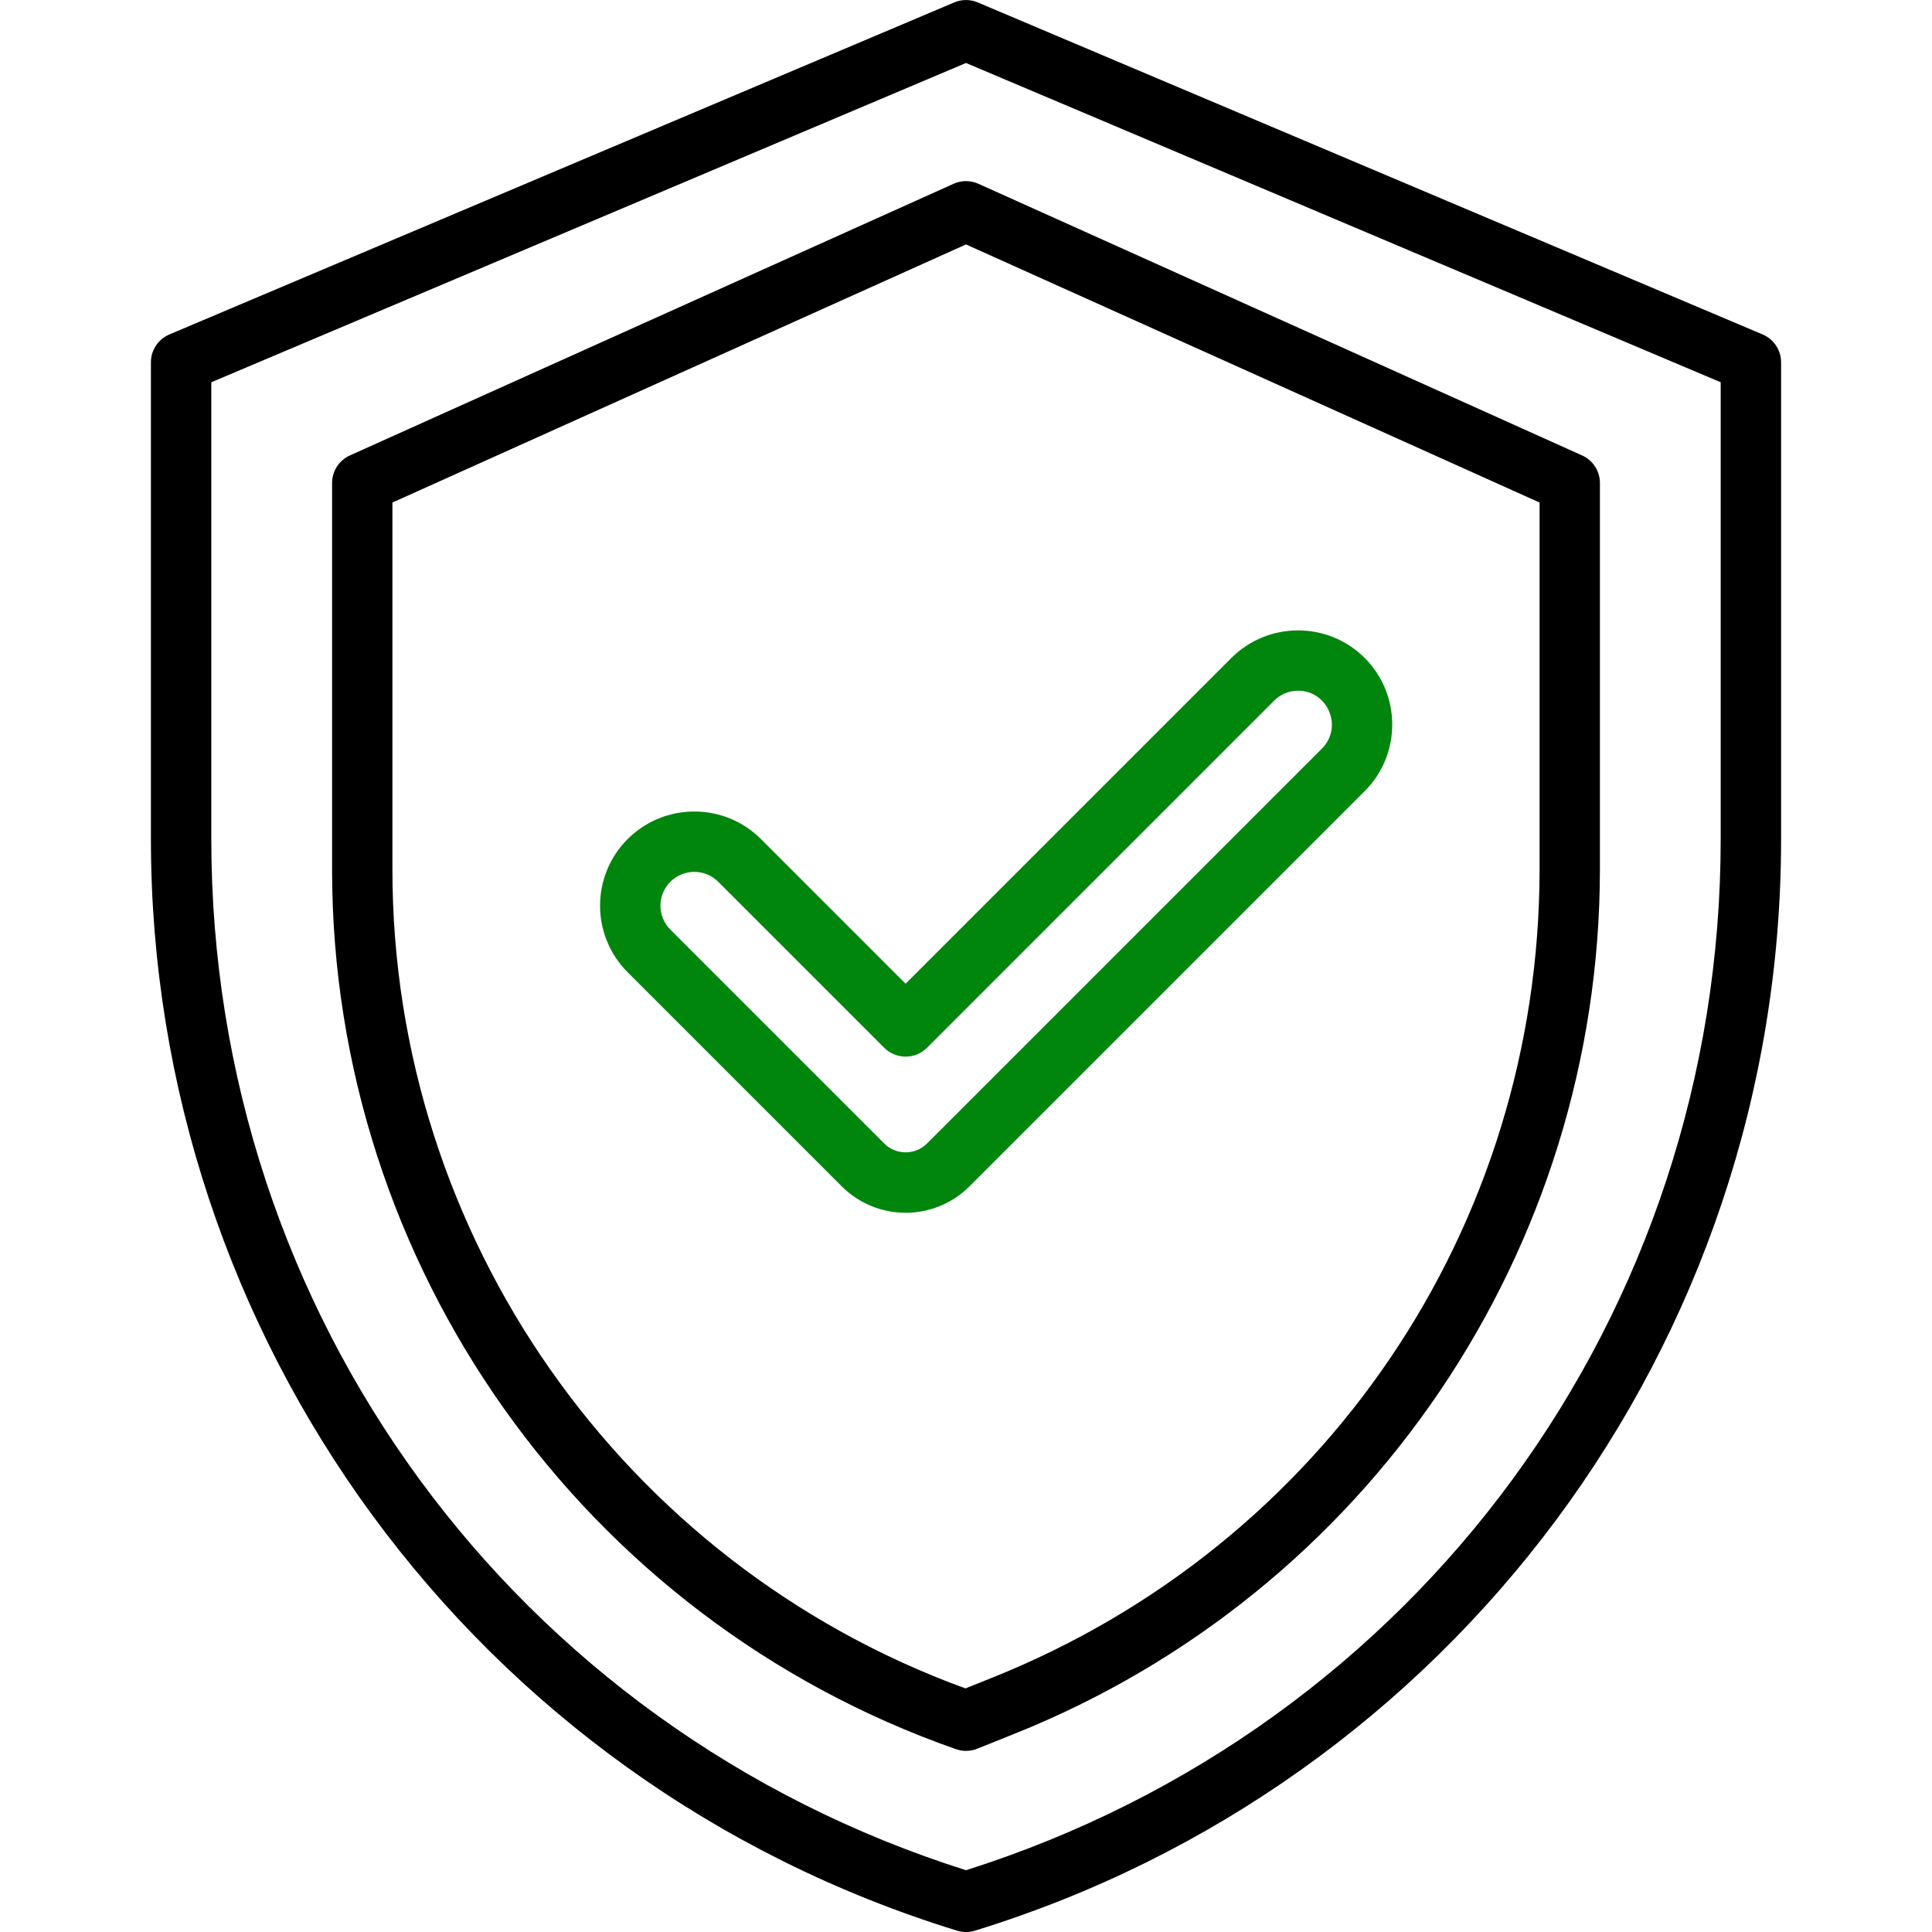
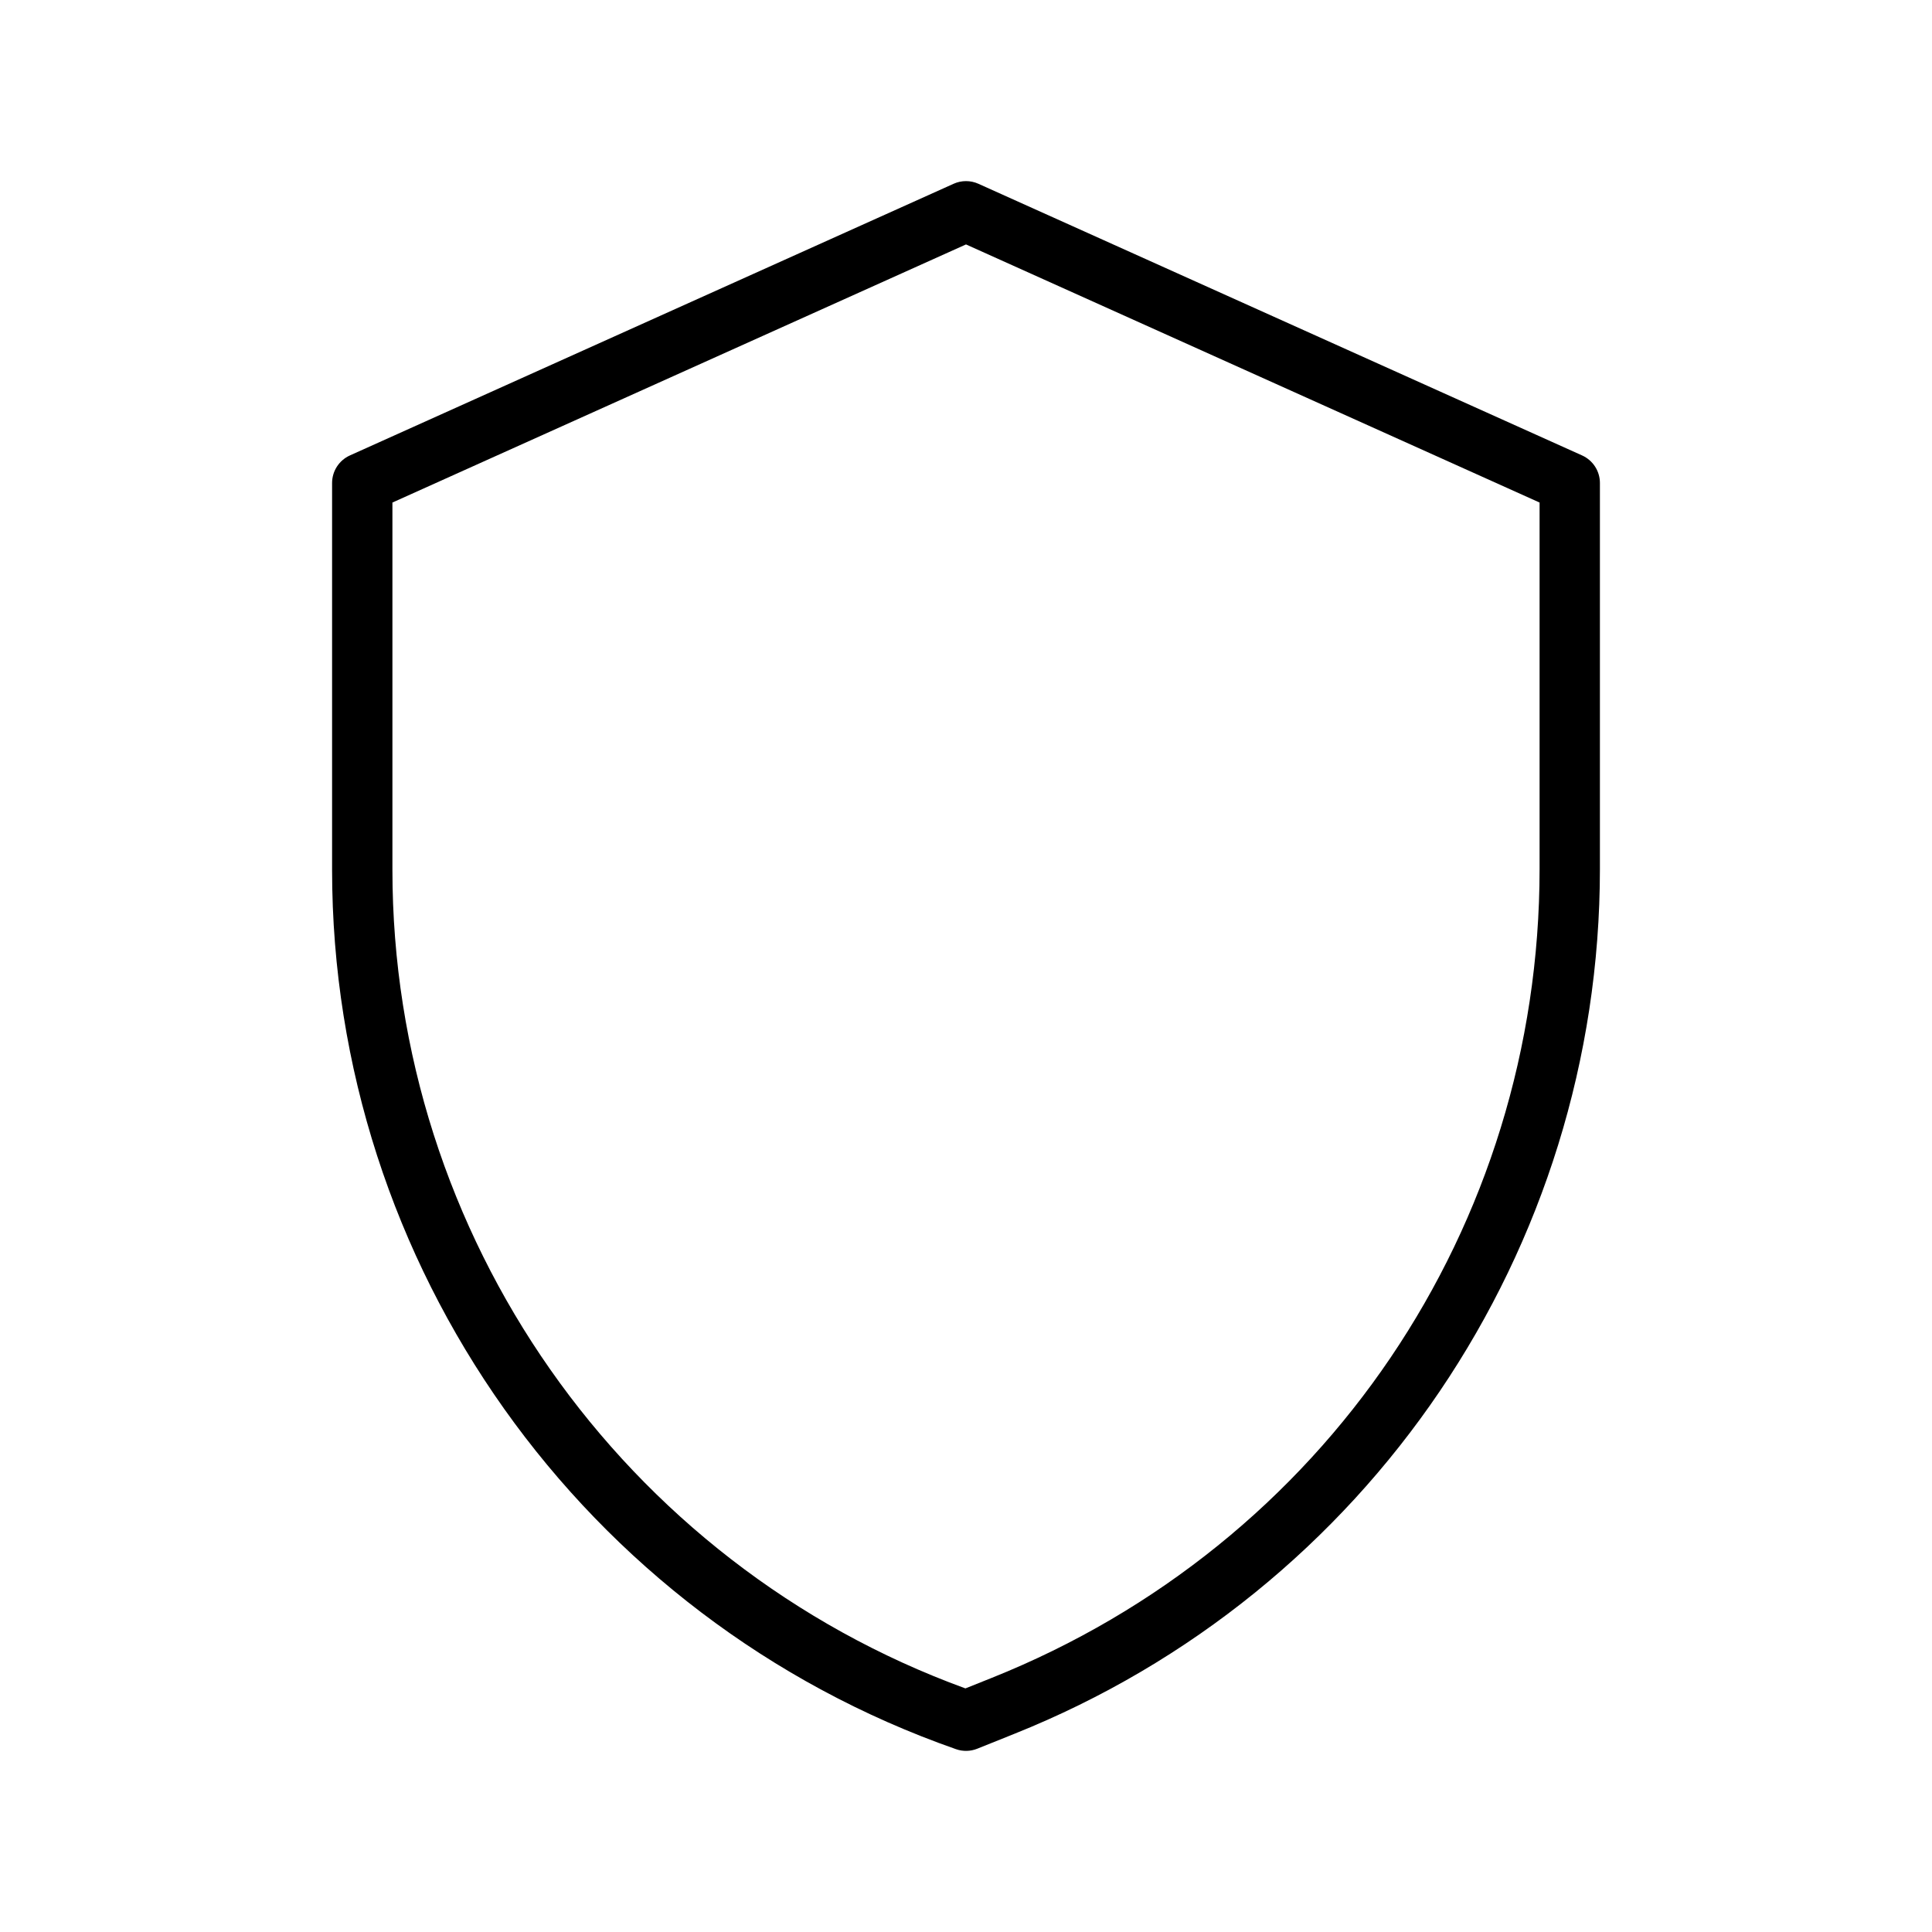
<svg xmlns="http://www.w3.org/2000/svg" width="35" height="35" viewBox="0 0 35 35" fill="none">
  <g clip-path="url(#clip0_3108_11642)">
-     <path d="M31.932 6.059L17.713 0.044C17.577 -0.014 17.423 -0.014 17.287 0.044L3.068 6.059C2.866 6.145 2.734 6.343 2.734 6.563V15.202C2.734 24.201 8.567 32.277 17.339 34.976C17.444 35.009 17.556 35.009 17.661 34.976C26.262 32.33 32.266 24.38 32.266 15.202V6.563C32.266 6.343 32.134 6.145 31.932 6.059ZM31.172 15.202C31.172 23.802 25.685 31.288 17.5 33.881C9.315 31.288 3.828 23.803 3.828 15.202V6.925L17.5 1.141L31.172 6.925V15.202Z" fill="black" />
-     <path d="M15.246 21.489C15.887 22.131 16.925 22.131 17.566 21.489L24.722 14.333C25.388 13.668 25.388 12.585 24.722 11.919C24.057 11.254 22.974 11.254 22.308 11.919L16.406 17.821L13.785 15.2C13.119 14.535 12.037 14.535 11.371 15.2C10.704 15.867 10.704 16.947 11.371 17.614L15.246 21.489ZM12.144 15.974C12.383 15.735 12.772 15.735 13.011 15.974L16.019 18.982C16.233 19.195 16.579 19.195 16.793 18.982L23.082 12.693C23.198 12.577 23.352 12.513 23.515 12.513C24.06 12.513 24.333 13.176 23.949 13.56L16.793 20.716C16.579 20.929 16.233 20.929 16.019 20.716L12.144 16.841C11.905 16.601 11.905 16.213 12.144 15.974Z" fill="#00850D" />
    <path d="M17.276 3.329L6.338 8.251C6.142 8.34 6.016 8.535 6.016 8.75V15.756C6.016 22.919 10.558 29.322 17.319 31.688C17.444 31.732 17.58 31.729 17.703 31.68L18.373 31.411C24.785 28.847 28.984 22.644 28.984 15.739V8.75C28.984 8.535 28.858 8.34 28.662 8.251L17.724 3.329C17.582 3.265 17.418 3.265 17.276 3.329ZM27.891 9.104V15.739C27.891 22.231 23.995 27.985 17.967 30.396L17.489 30.587C11.272 28.321 7.109 22.387 7.109 15.756V9.104L17.5 4.428L27.891 9.104Z" fill="black" />
  </g>
  <defs>
    <clipPath id="clip0_3108_11642">
      <rect width="35" height="35" fill="white" />
    </clipPath>
  </defs>
</svg>